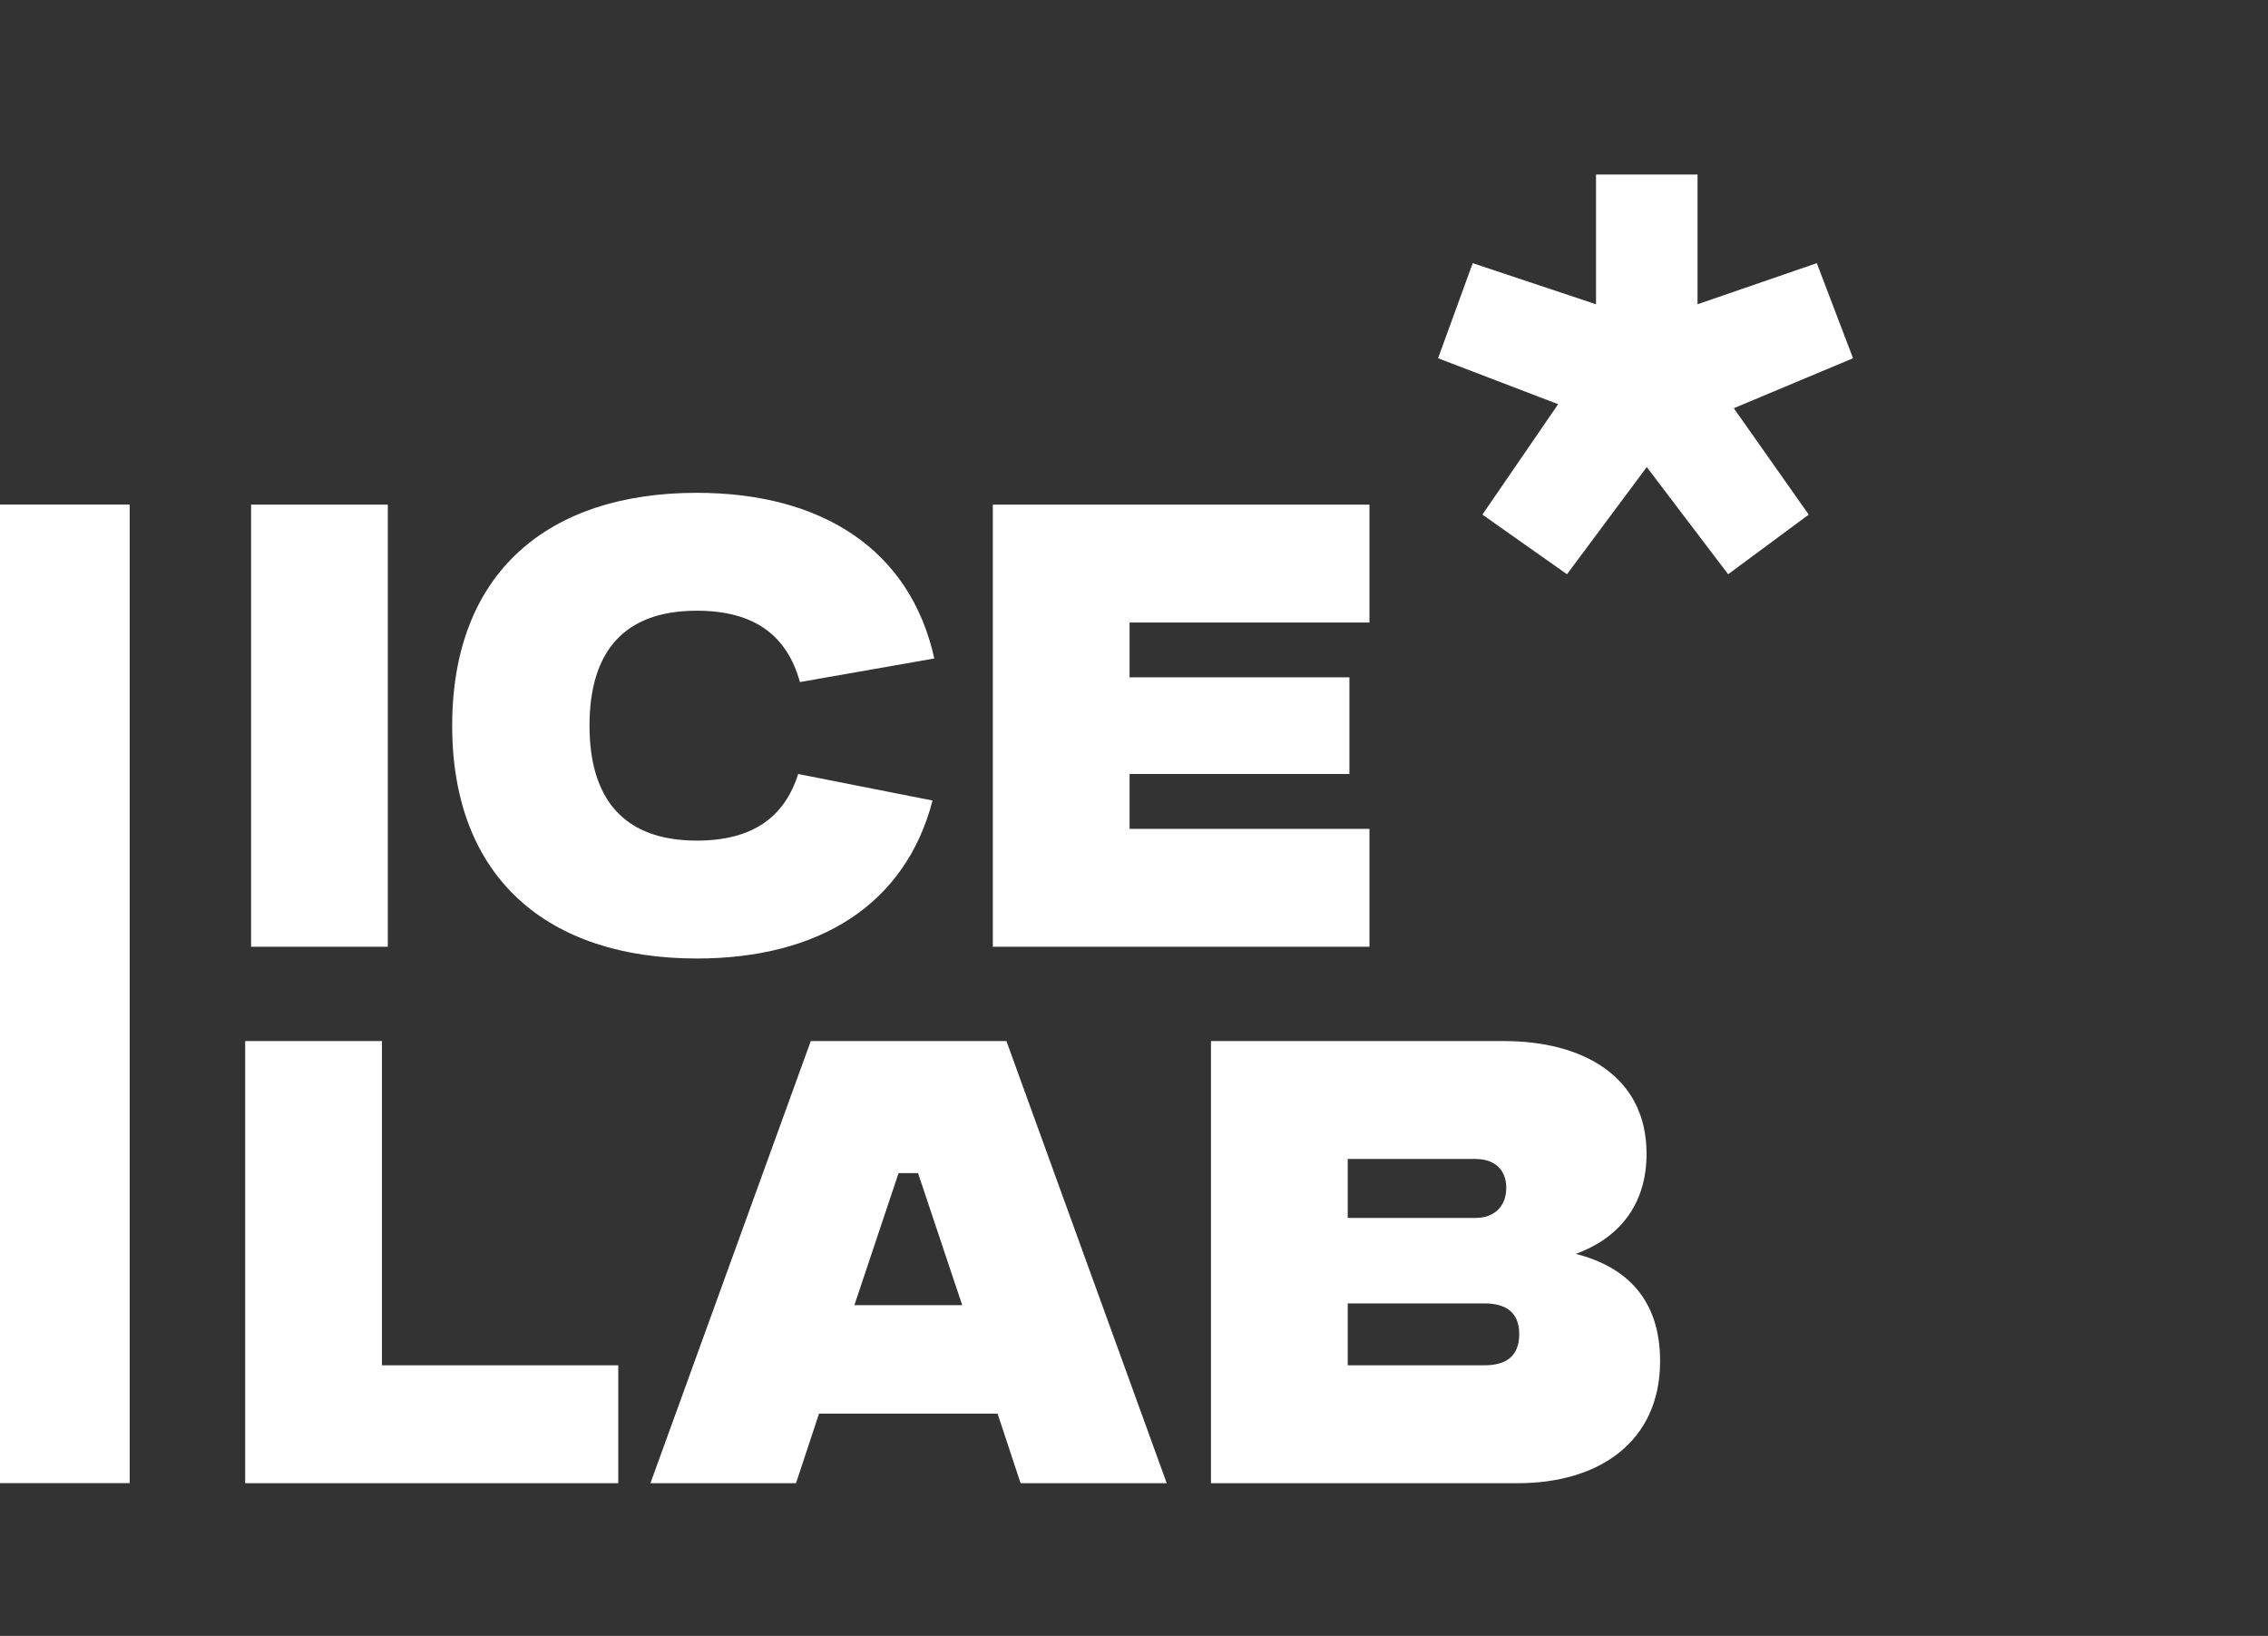
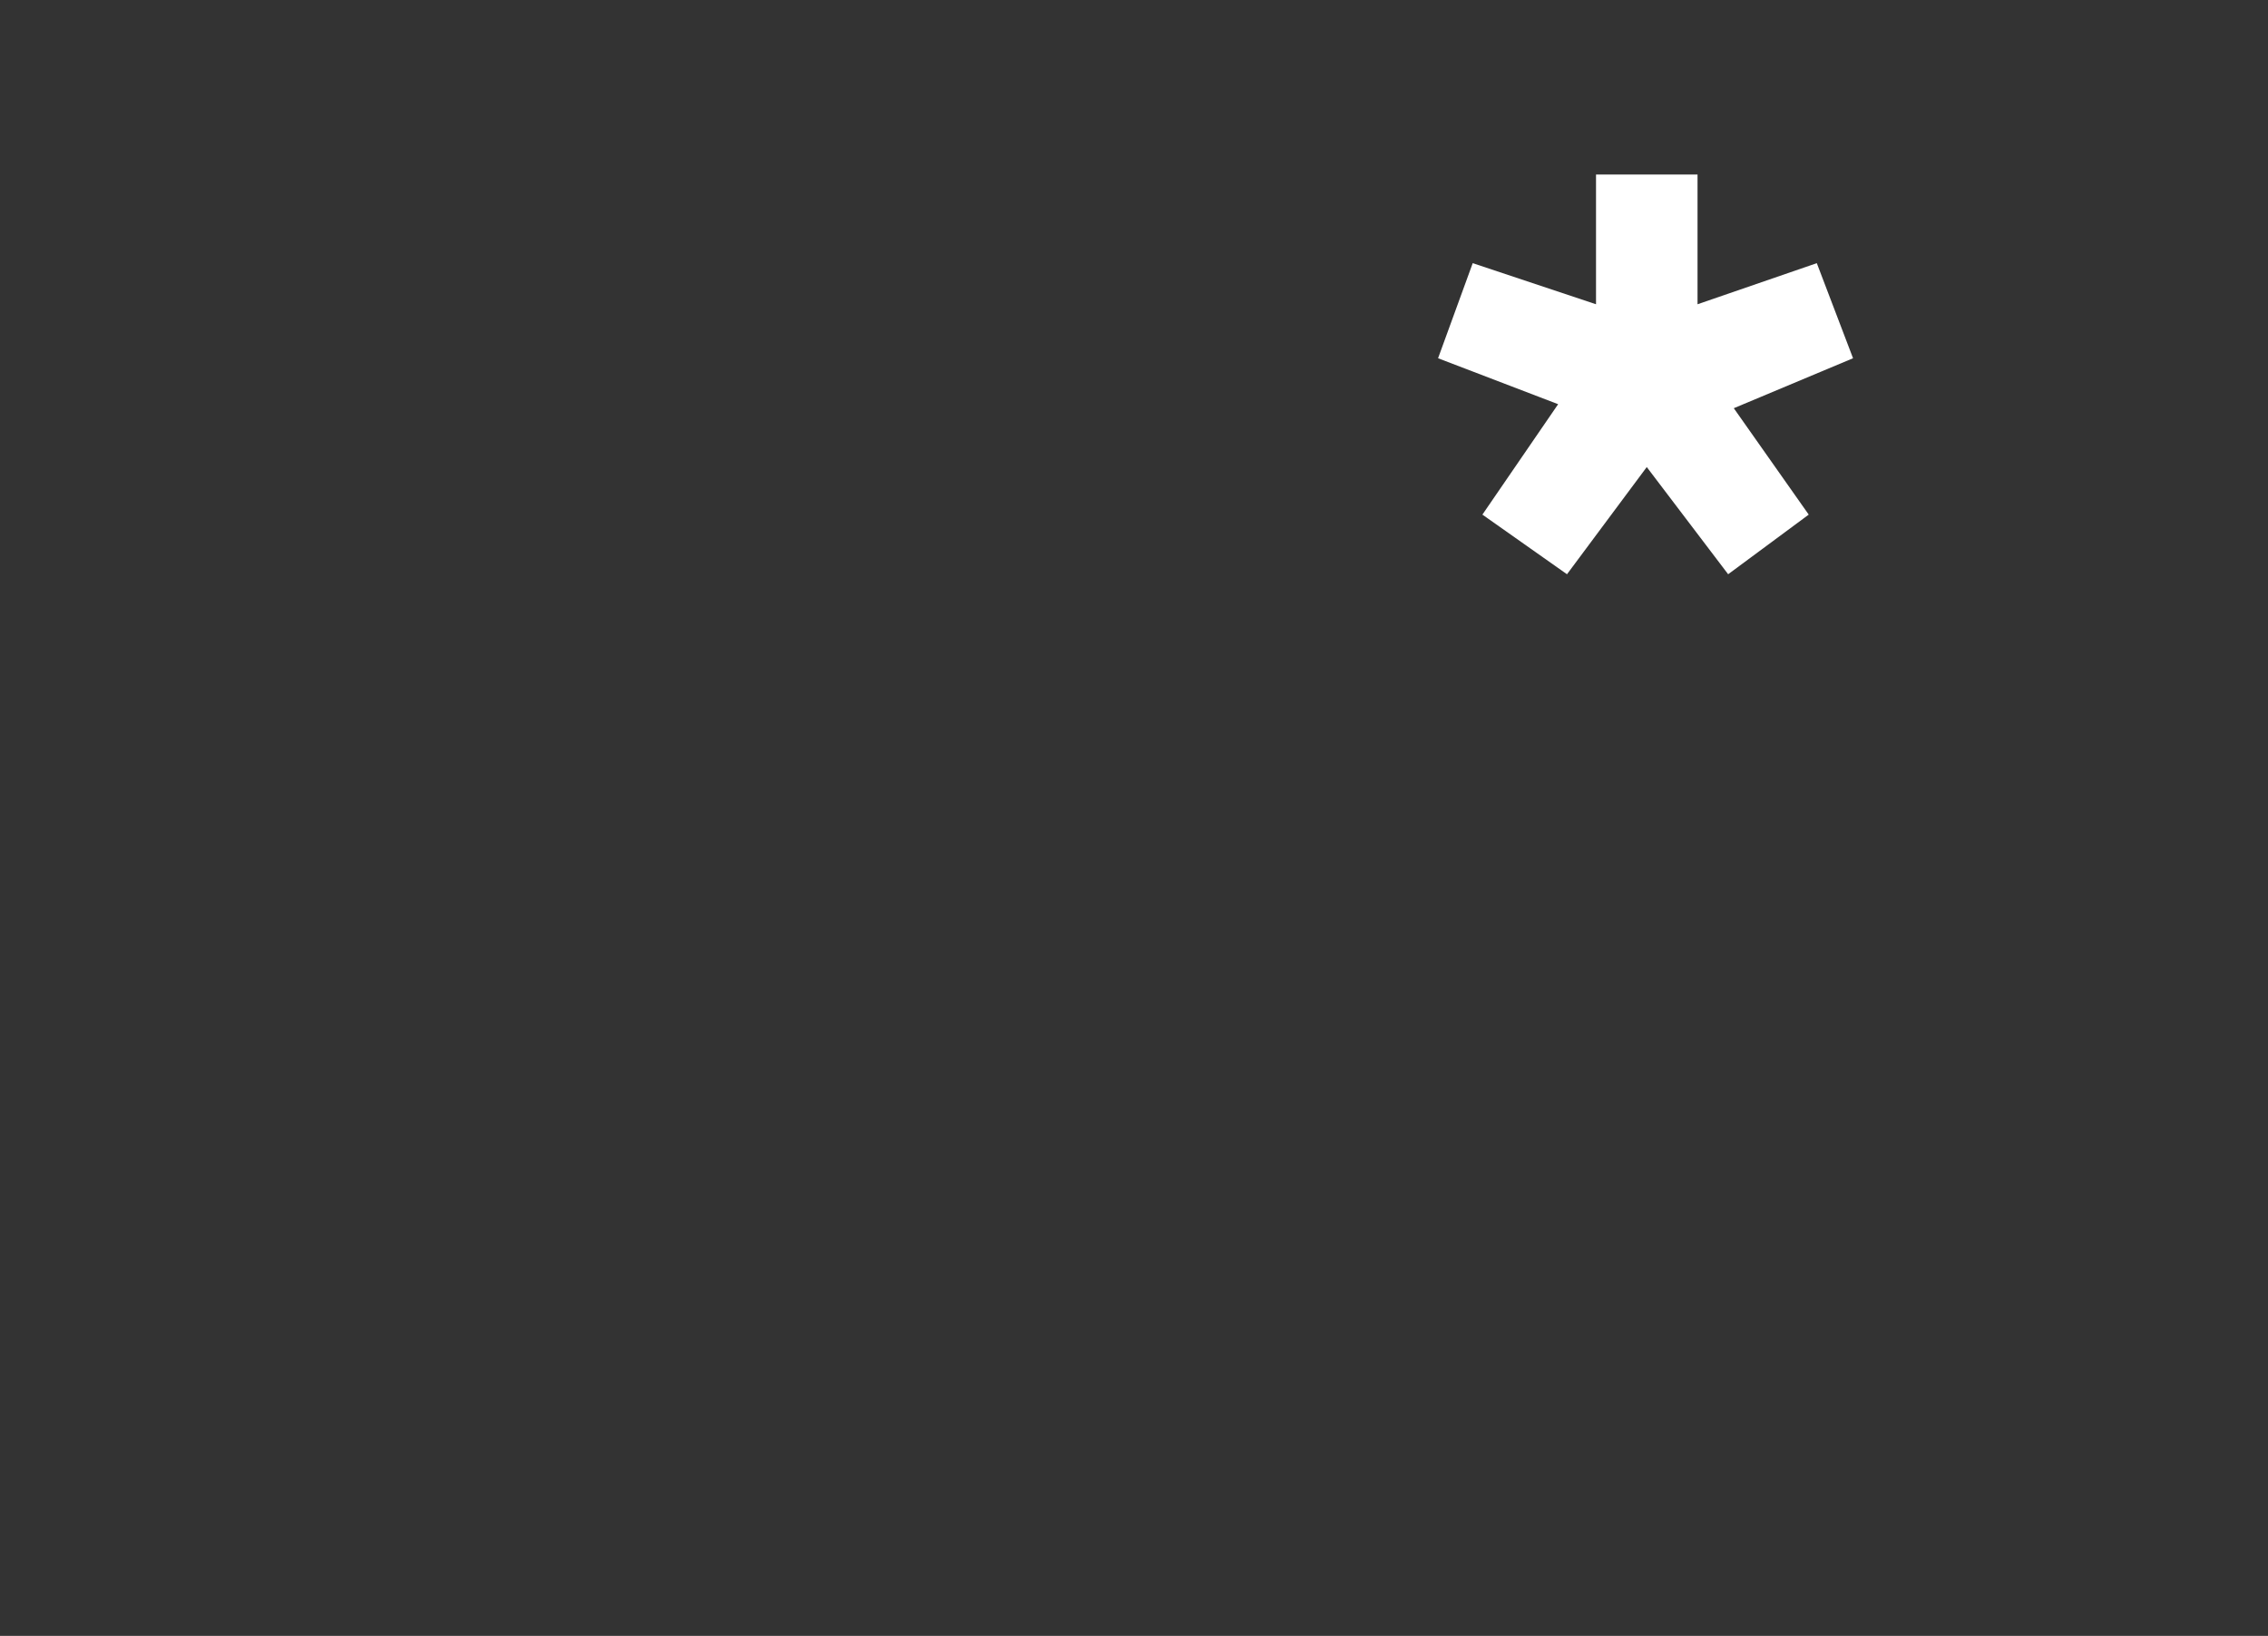
<svg xmlns="http://www.w3.org/2000/svg" width="104" height="75" viewBox="0 0 104 75" fill="none">
  <rect x="0" y="0" width="104" height="75" fill="#333333" stroke="none" />
-   <path d="M17.514 62.594H28.351V67.999H11.243V47.73H17.514V62.594ZM53.501 67.999H46.799L45.745 64.811H37.556L36.502 67.999H29.826L37.178 47.73H46.15L53.501 67.999ZM68.989 47.73C72.503 47.73 75.503 49.297 75.503 52.892C75.503 55.297 74.179 56.784 72.26 57.486C74.584 58.081 76.124 59.568 76.124 62.405C76.124 66.108 73.314 67.999 69.611 67.999H55.53V47.73H68.989ZM61.801 62.594H68.07C69.016 62.594 69.665 62.216 69.665 61.162C69.665 60.135 69.016 59.757 68.07 59.757H61.801V62.594ZM39.178 59.838H44.123L42.097 53.783H41.204L39.178 59.838ZM61.801 55.838H67.665C68.503 55.838 69.07 55.324 69.07 54.459C69.07 53.594 68.503 53.135 67.665 53.135H61.801V55.838ZM31.951 22.594C37.681 22.594 41.735 25.189 42.843 30.189L36.681 31.27C36.086 29.134 34.6 27.999 31.951 27.999C28.573 27.999 27.032 29.918 27.032 33.27C27.032 36.593 28.573 38.539 31.951 38.539C34.519 38.539 35.978 37.458 36.6 35.485L42.762 36.701C41.519 41.485 37.546 43.944 31.951 43.944C25.168 43.944 20.735 40.296 20.735 33.27C20.735 26.243 25.141 22.594 31.951 22.594ZM17.783 43.404H11.514V23.135H17.783V43.404ZM62.797 28.54H51.797V31.054H61.878V35.486H51.797V38H62.797V43.404H45.527V23.135H62.797V28.54Z" fill="white" />
  <path d="M77.841 8V13.949L83.31 12.065L84.972 16.424L79.504 18.715L82.94 23.593L79.245 26.327L75.513 21.413L71.855 26.327L67.976 23.593L71.449 18.531L65.943 16.424L67.532 12.065L73.186 13.949V8H77.841Z" fill="white" />
-   <rect y="23.133" width="5.946" height="44.863" fill="white" />
</svg>